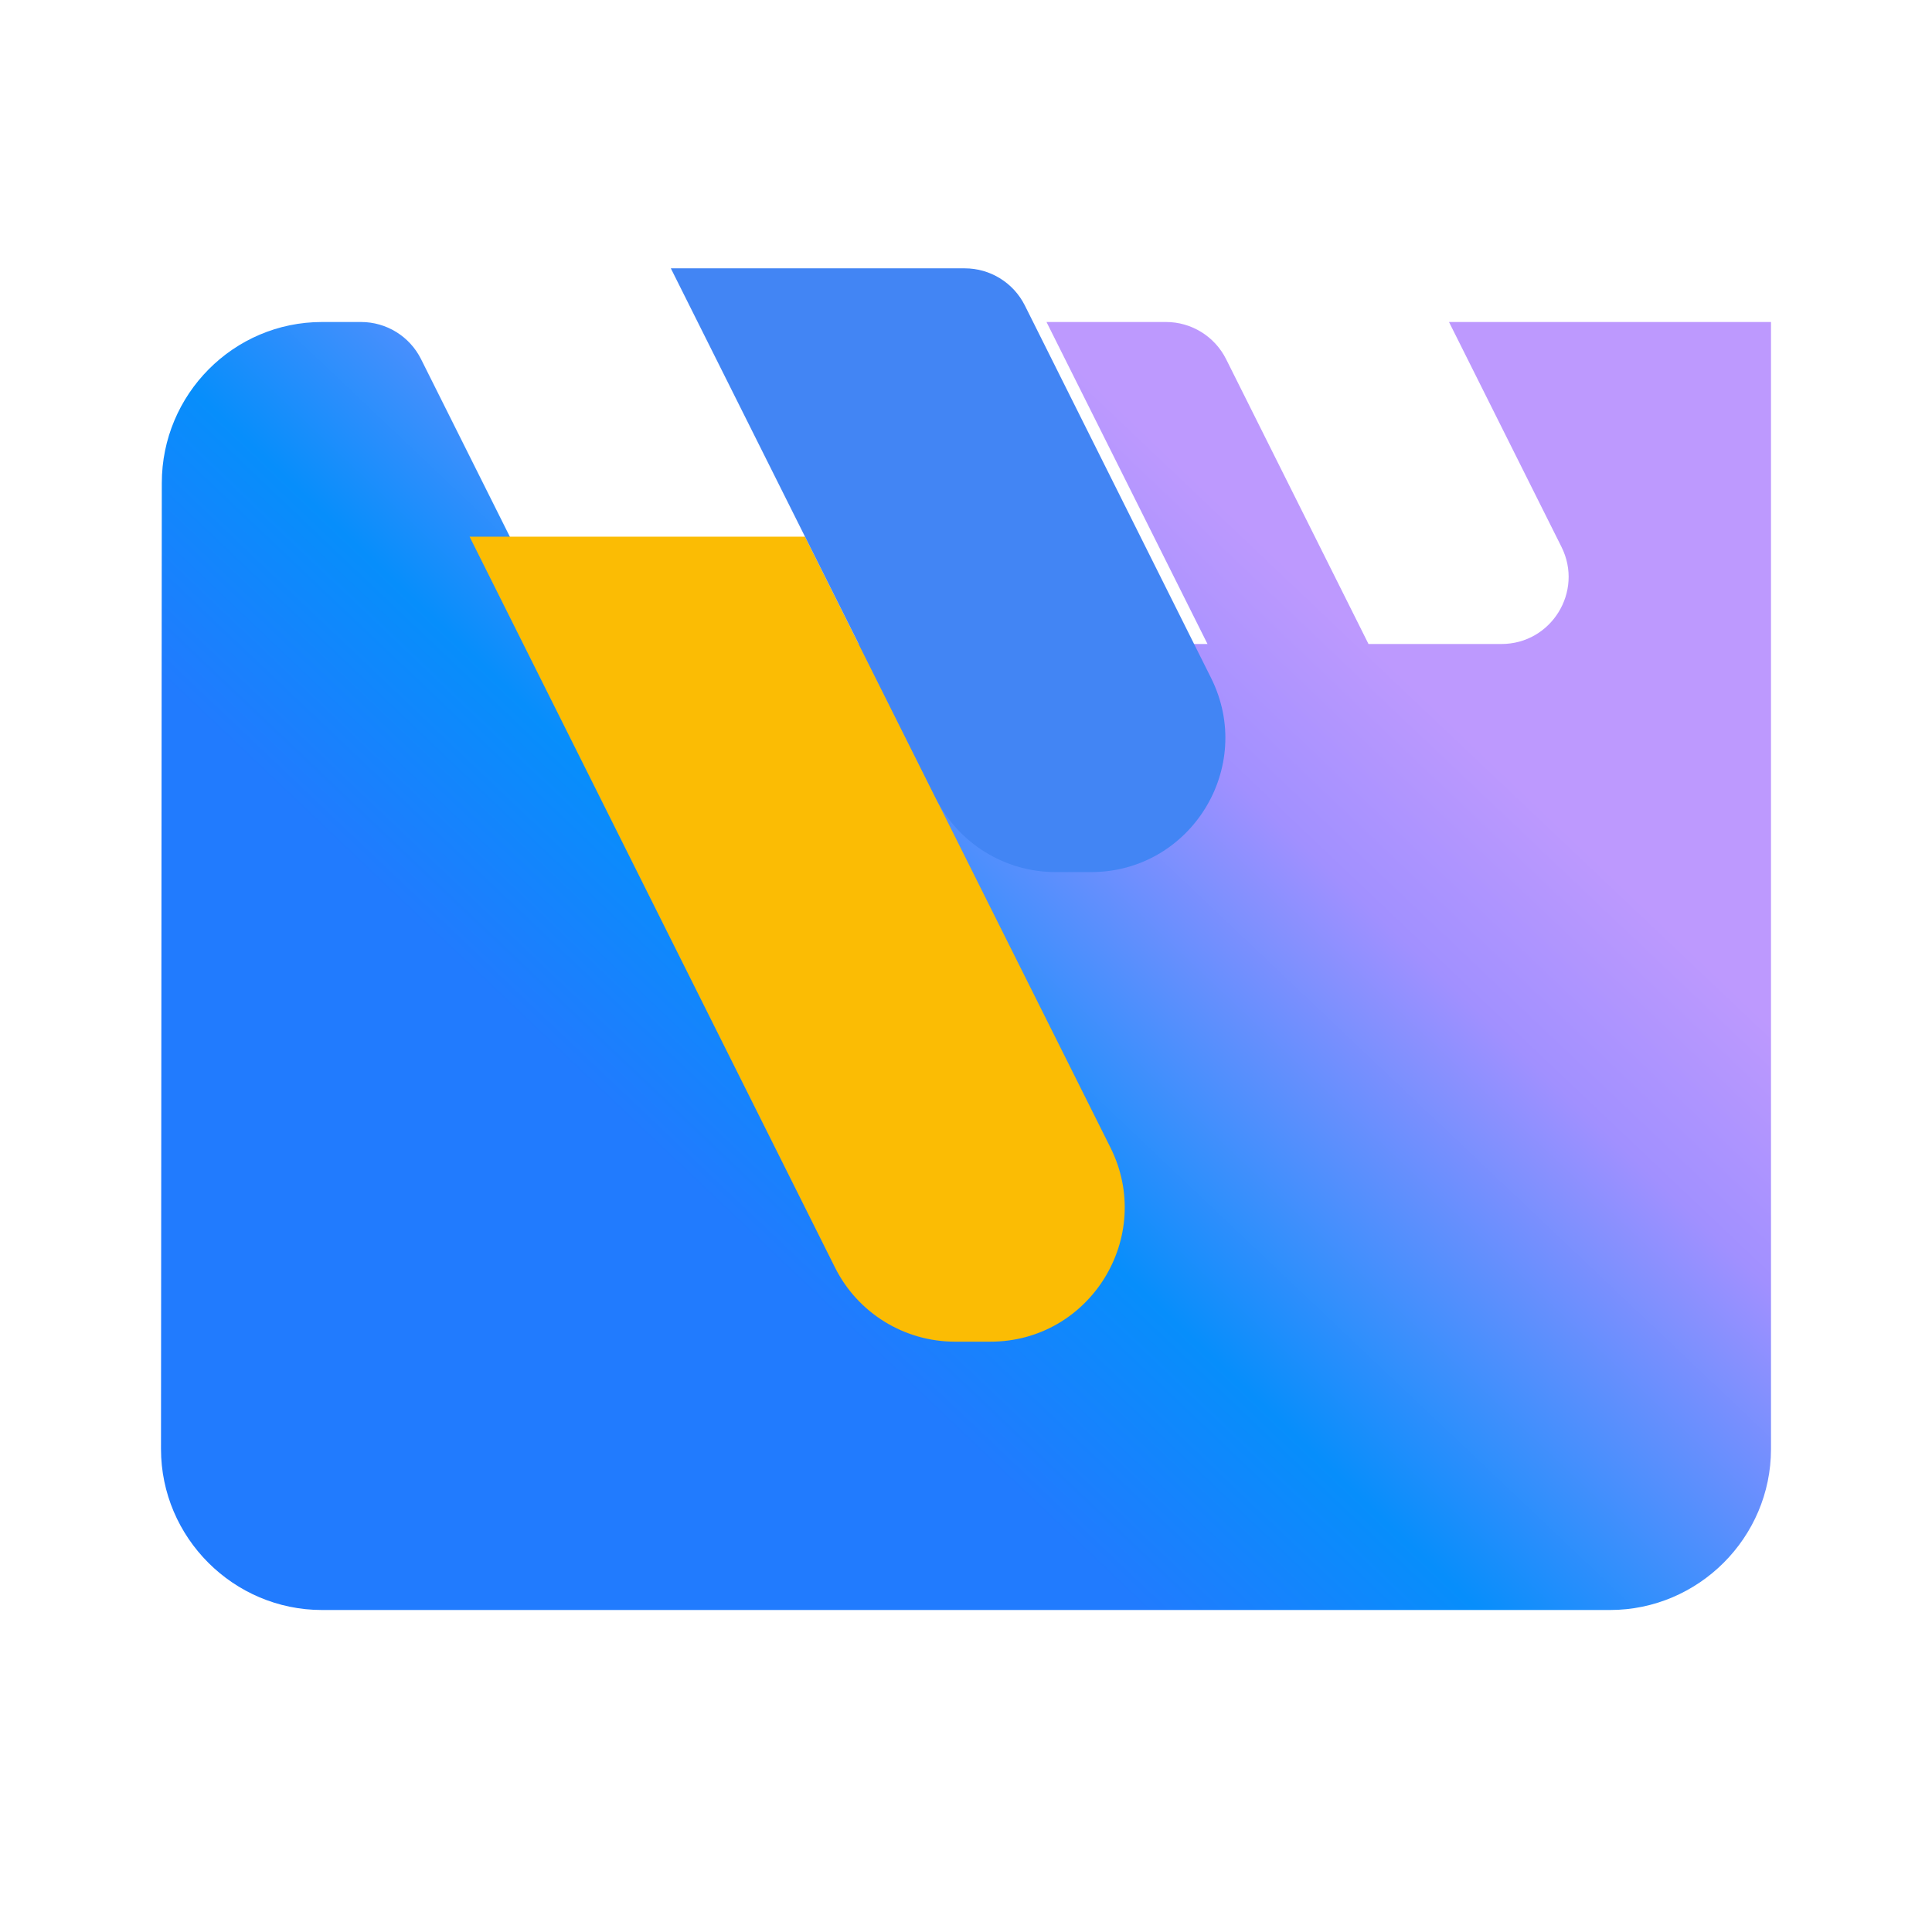
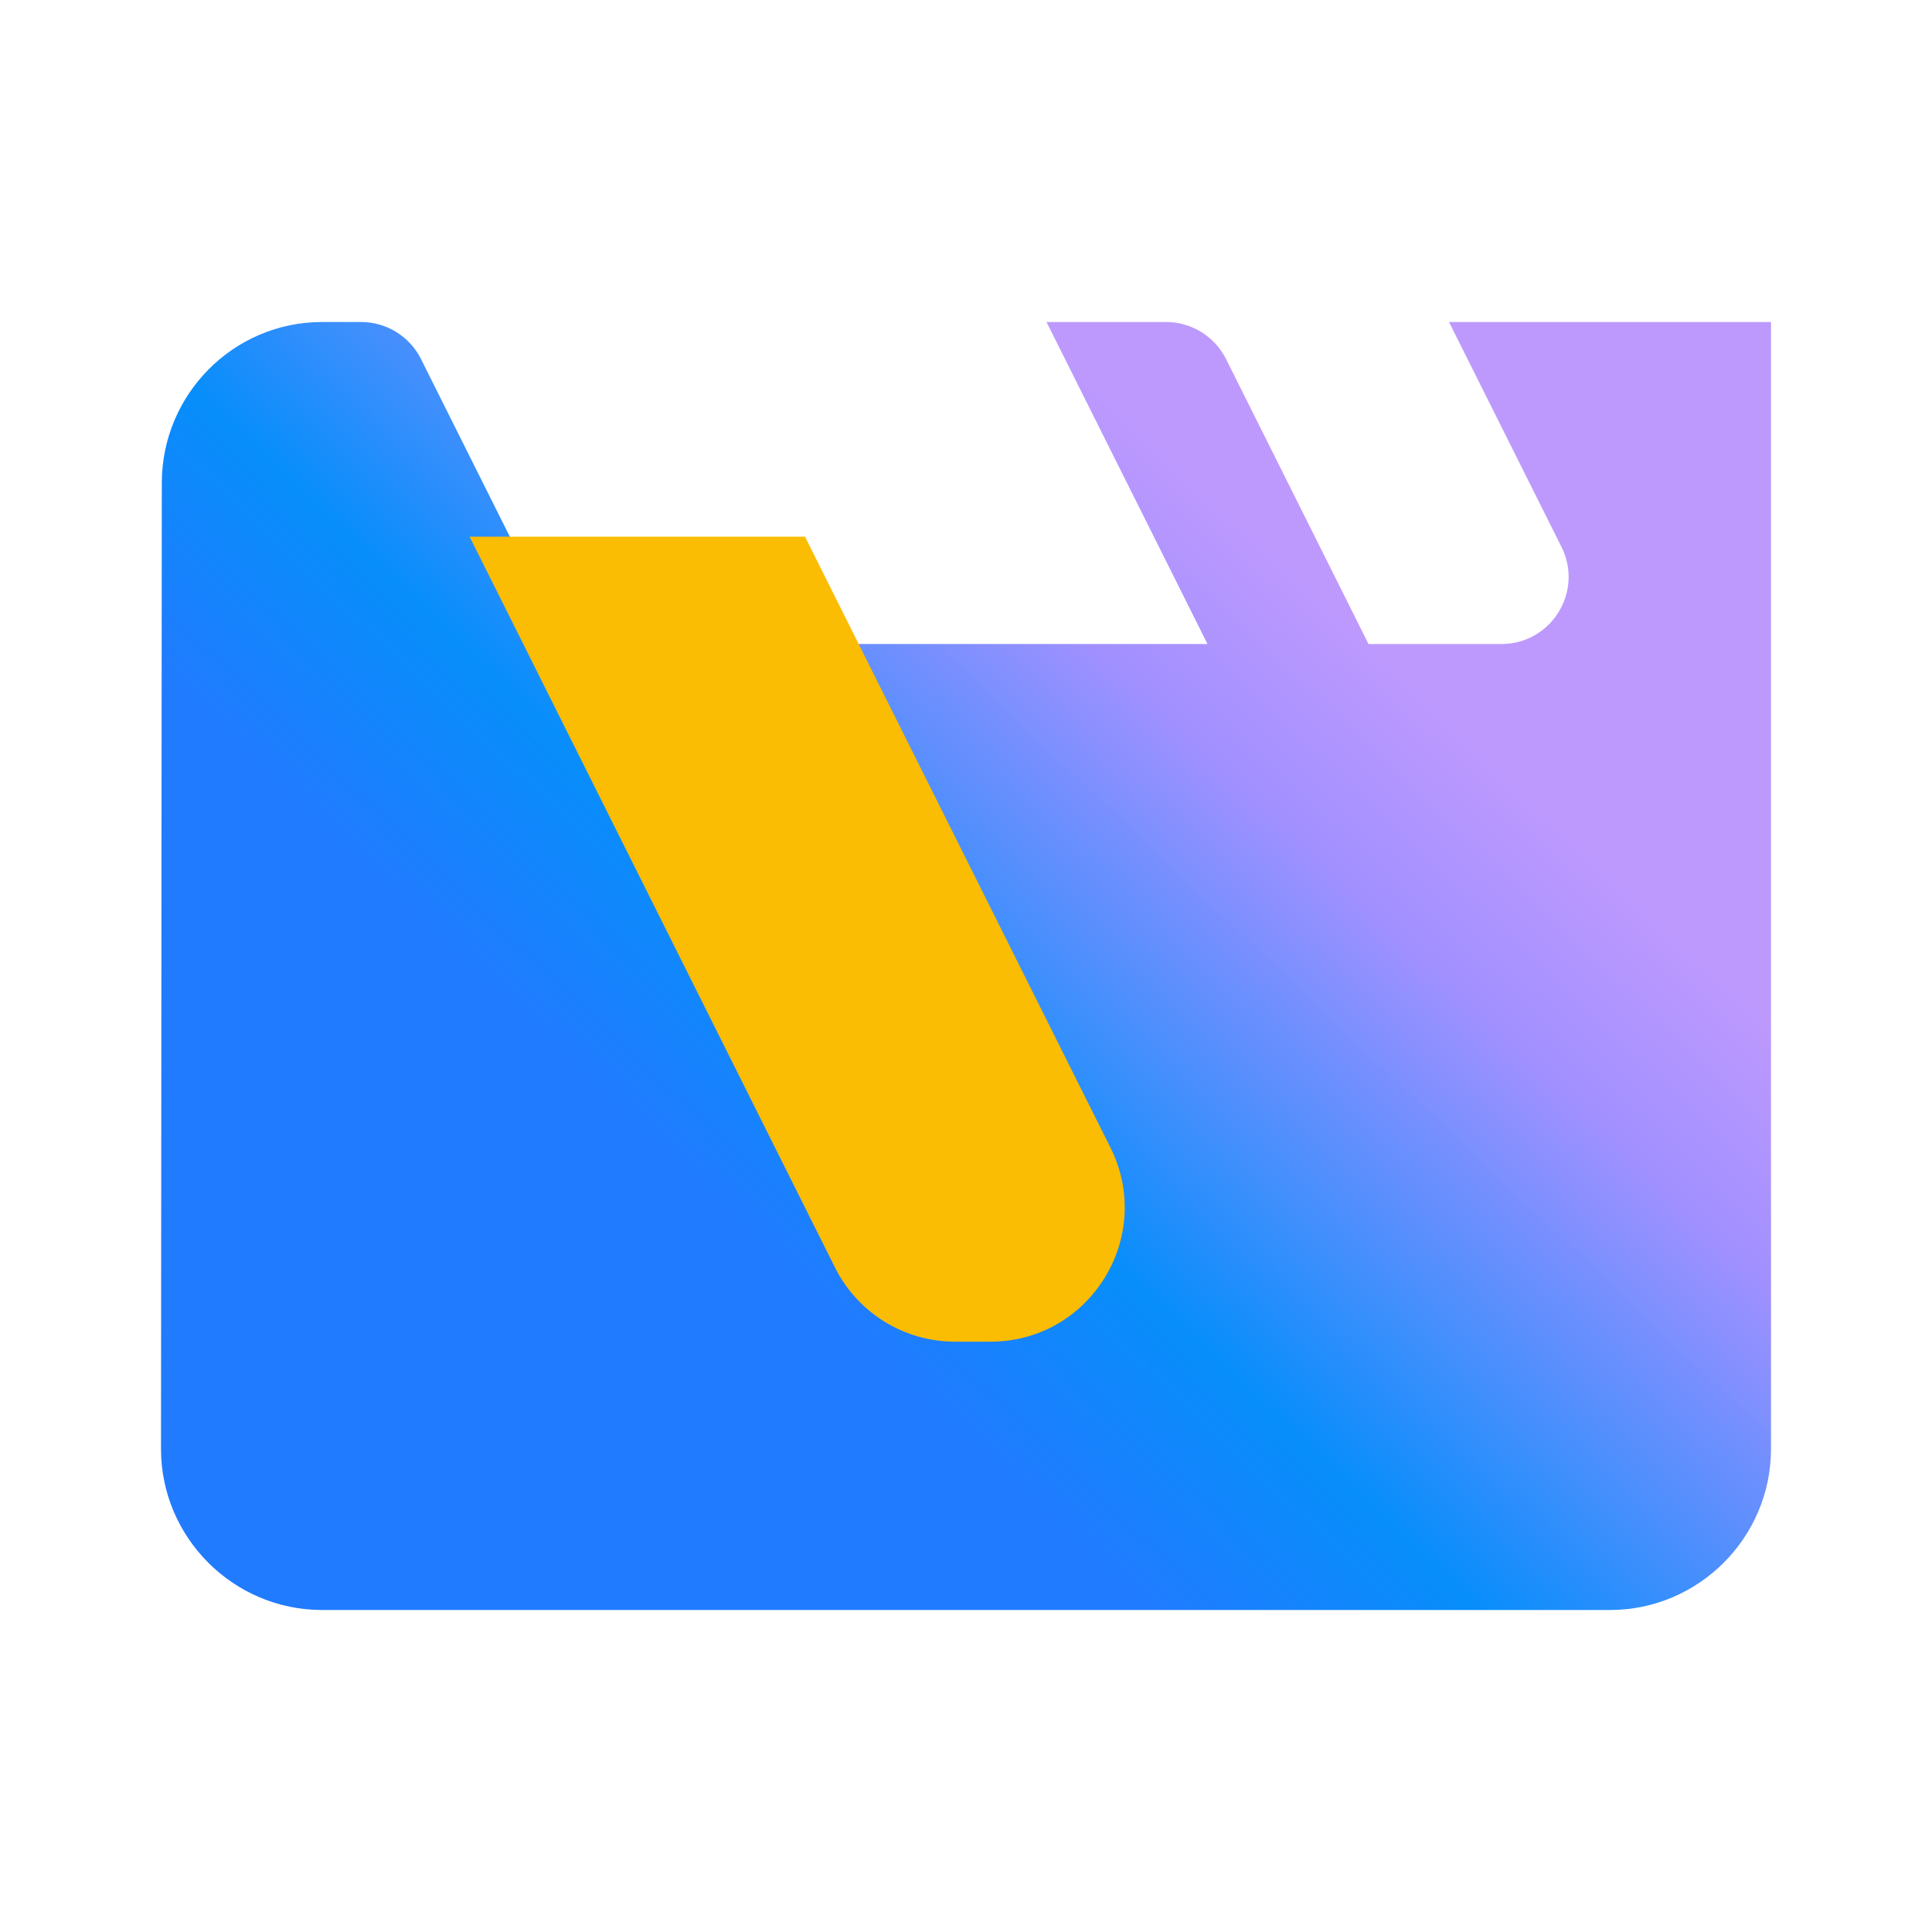
<svg xmlns="http://www.w3.org/2000/svg" width="36" height="36" viewBox="0 0 36 36" fill="none">
  <path d="M27 6L29.096 10.191C29.511 11.022 28.907 12 27.977 12H25.5L22.846 6.691C22.634 6.268 22.201 6 21.727 6H19.5L22.5 12H18H10.5L7.845 6.691C7.634 6.268 7.201 6 6.727 6H6C4.35 6 3.015 7.35 3.015 9L3 27C3 28.65 4.35 30 6 30H30C31.65 30 33 28.65 33 27V6H27Z" fill="url(#paint0_linear_330_3335)" />
  <path d="M15 10H8.75L15.559 23.618C15.982 24.465 16.848 25 17.795 25H18.455C20.313 25 21.522 23.044 20.691 21.382L15 10Z" fill="#FBBC04" />
-   <path d="M17.977 5H12.5L17.434 14.868C17.858 15.715 18.723 16.25 19.67 16.25H20.33C22.188 16.25 23.397 14.294 22.566 12.632L19.096 5.691C18.884 5.268 18.451 5 17.977 5Z" fill="#4285F4" />
  <defs>
    <linearGradient id="paint0_linear_330_3335" x1="12.337" y1="21.513" x2="23.337" y2="9.92" gradientUnits="userSpaceOnUse">
      <stop stop-color="#217BFE" />
      <stop offset="0.27" stop-color="#078EFB" />
      <stop offset="0.777" stop-color="#A190FF" />
      <stop offset="1" stop-color="#BD99FE" />
    </linearGradient>
  </defs>
</svg>